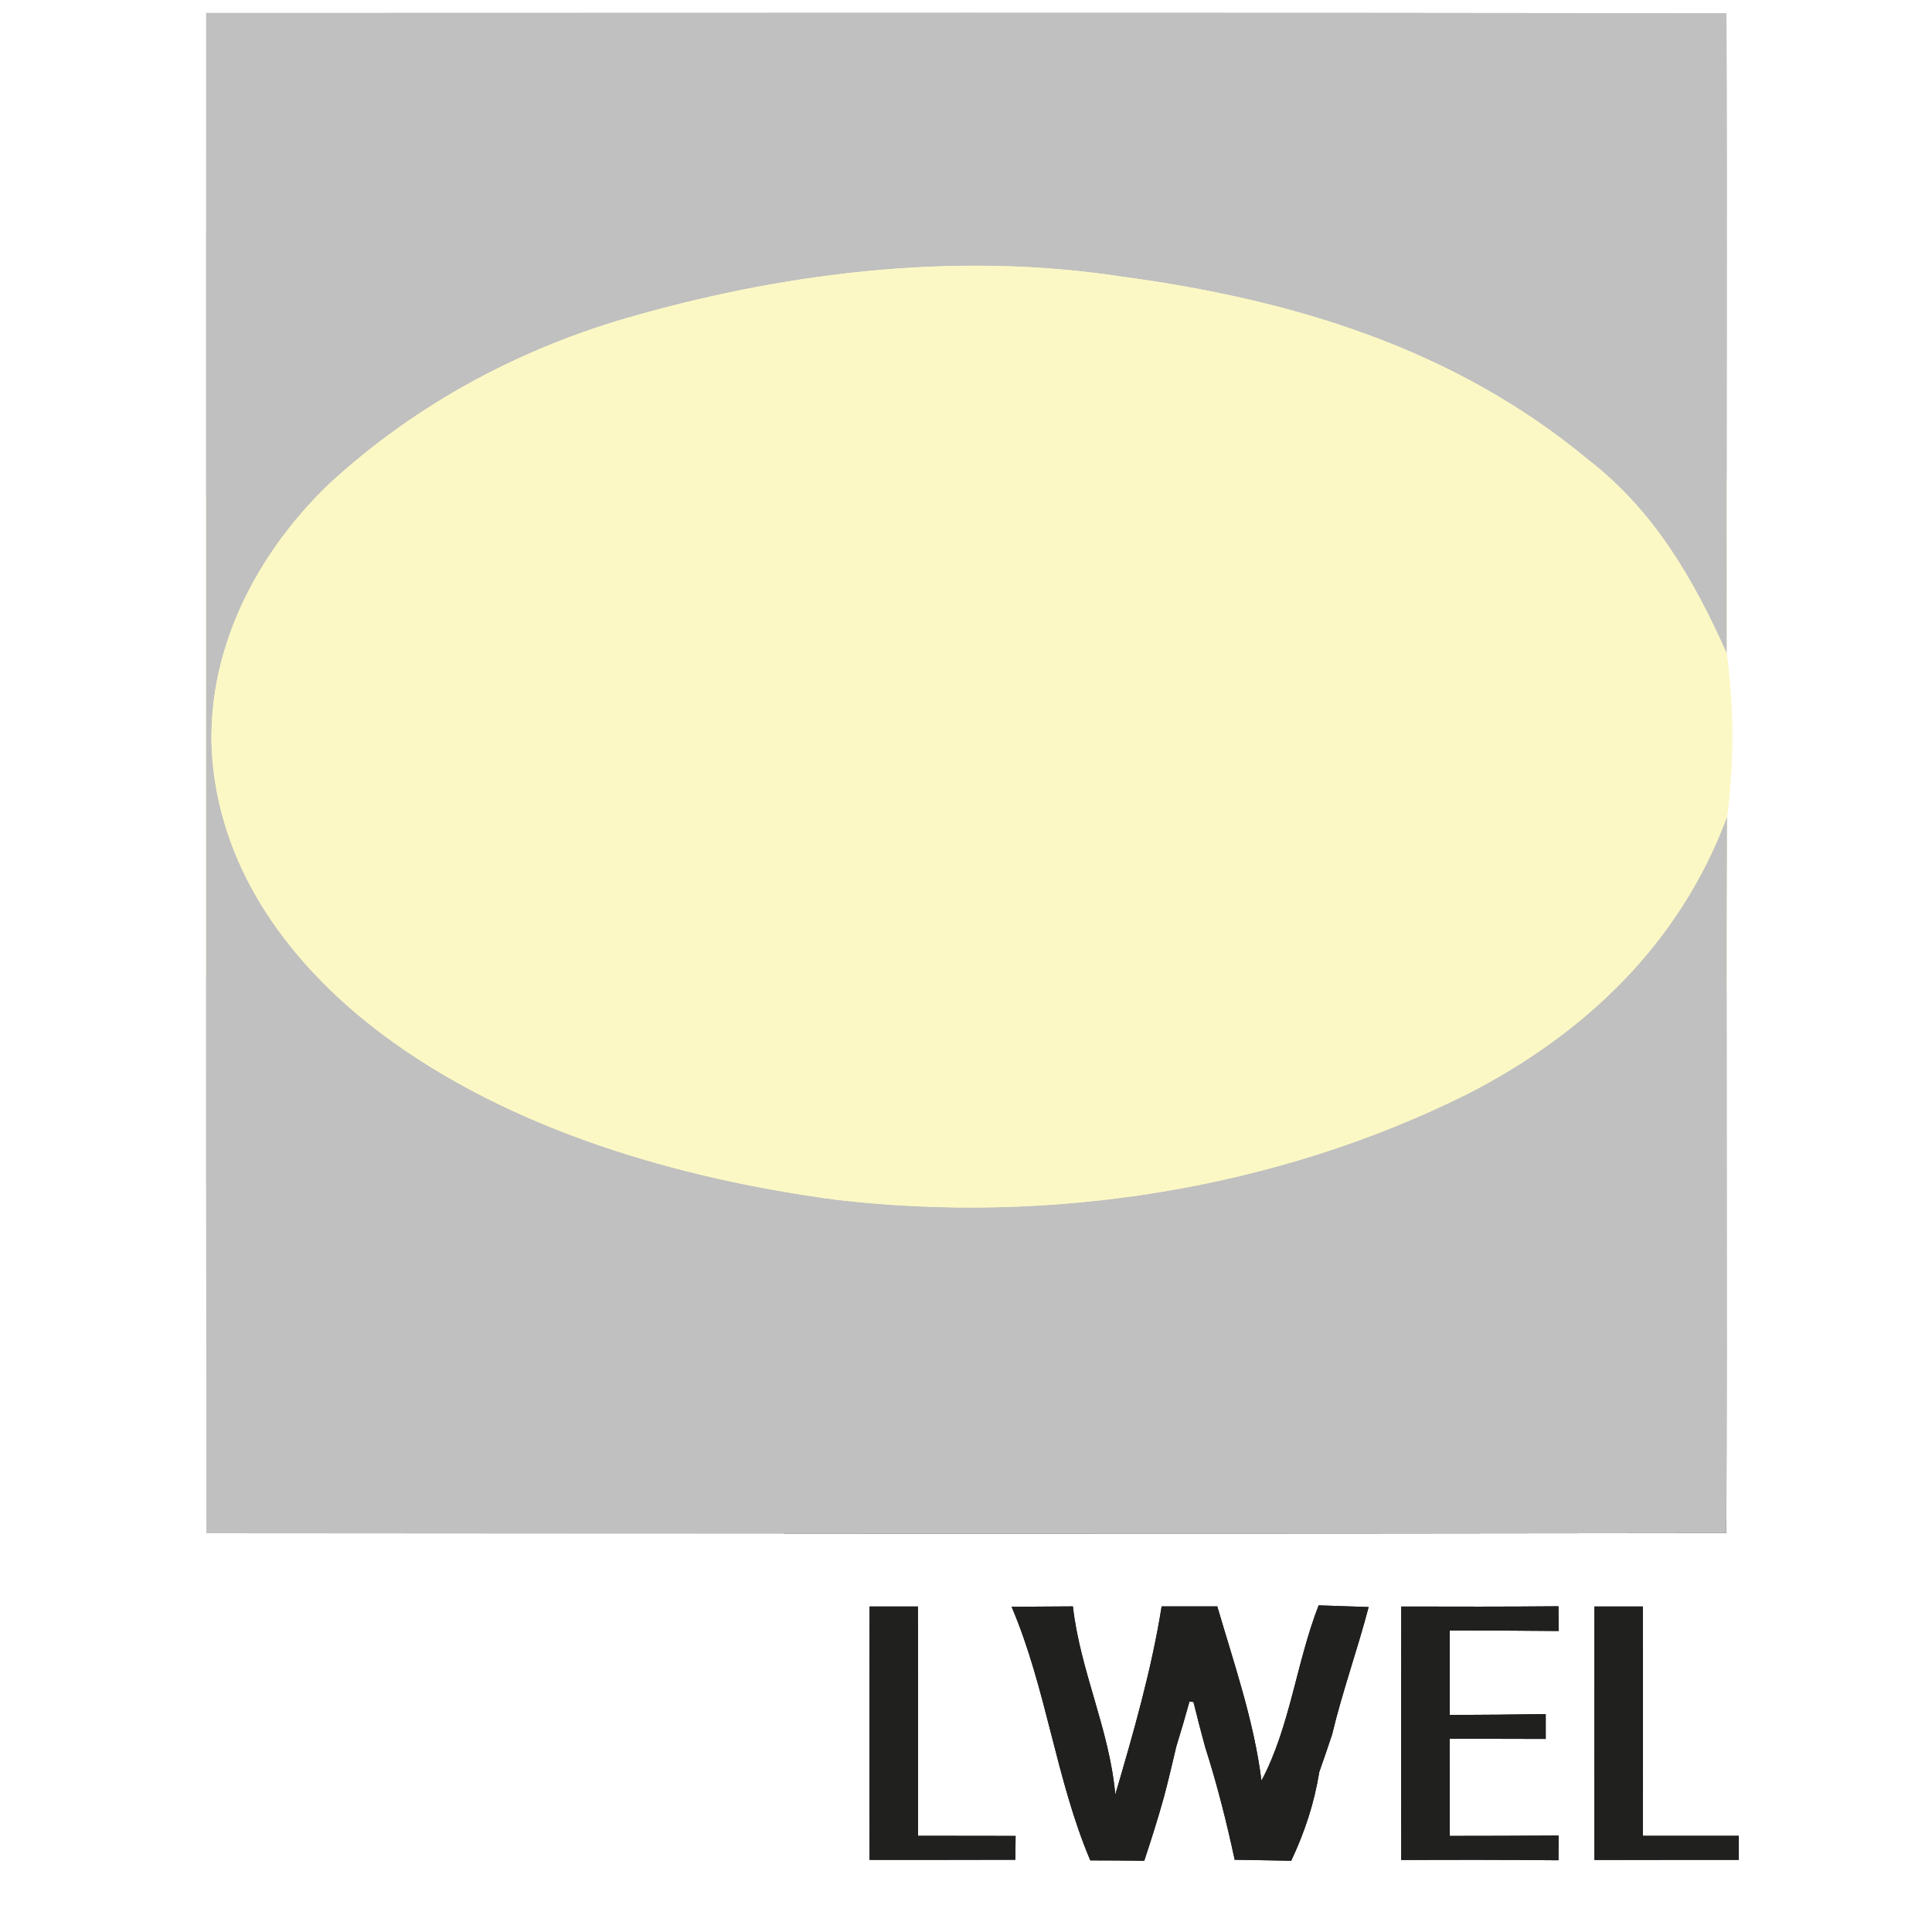
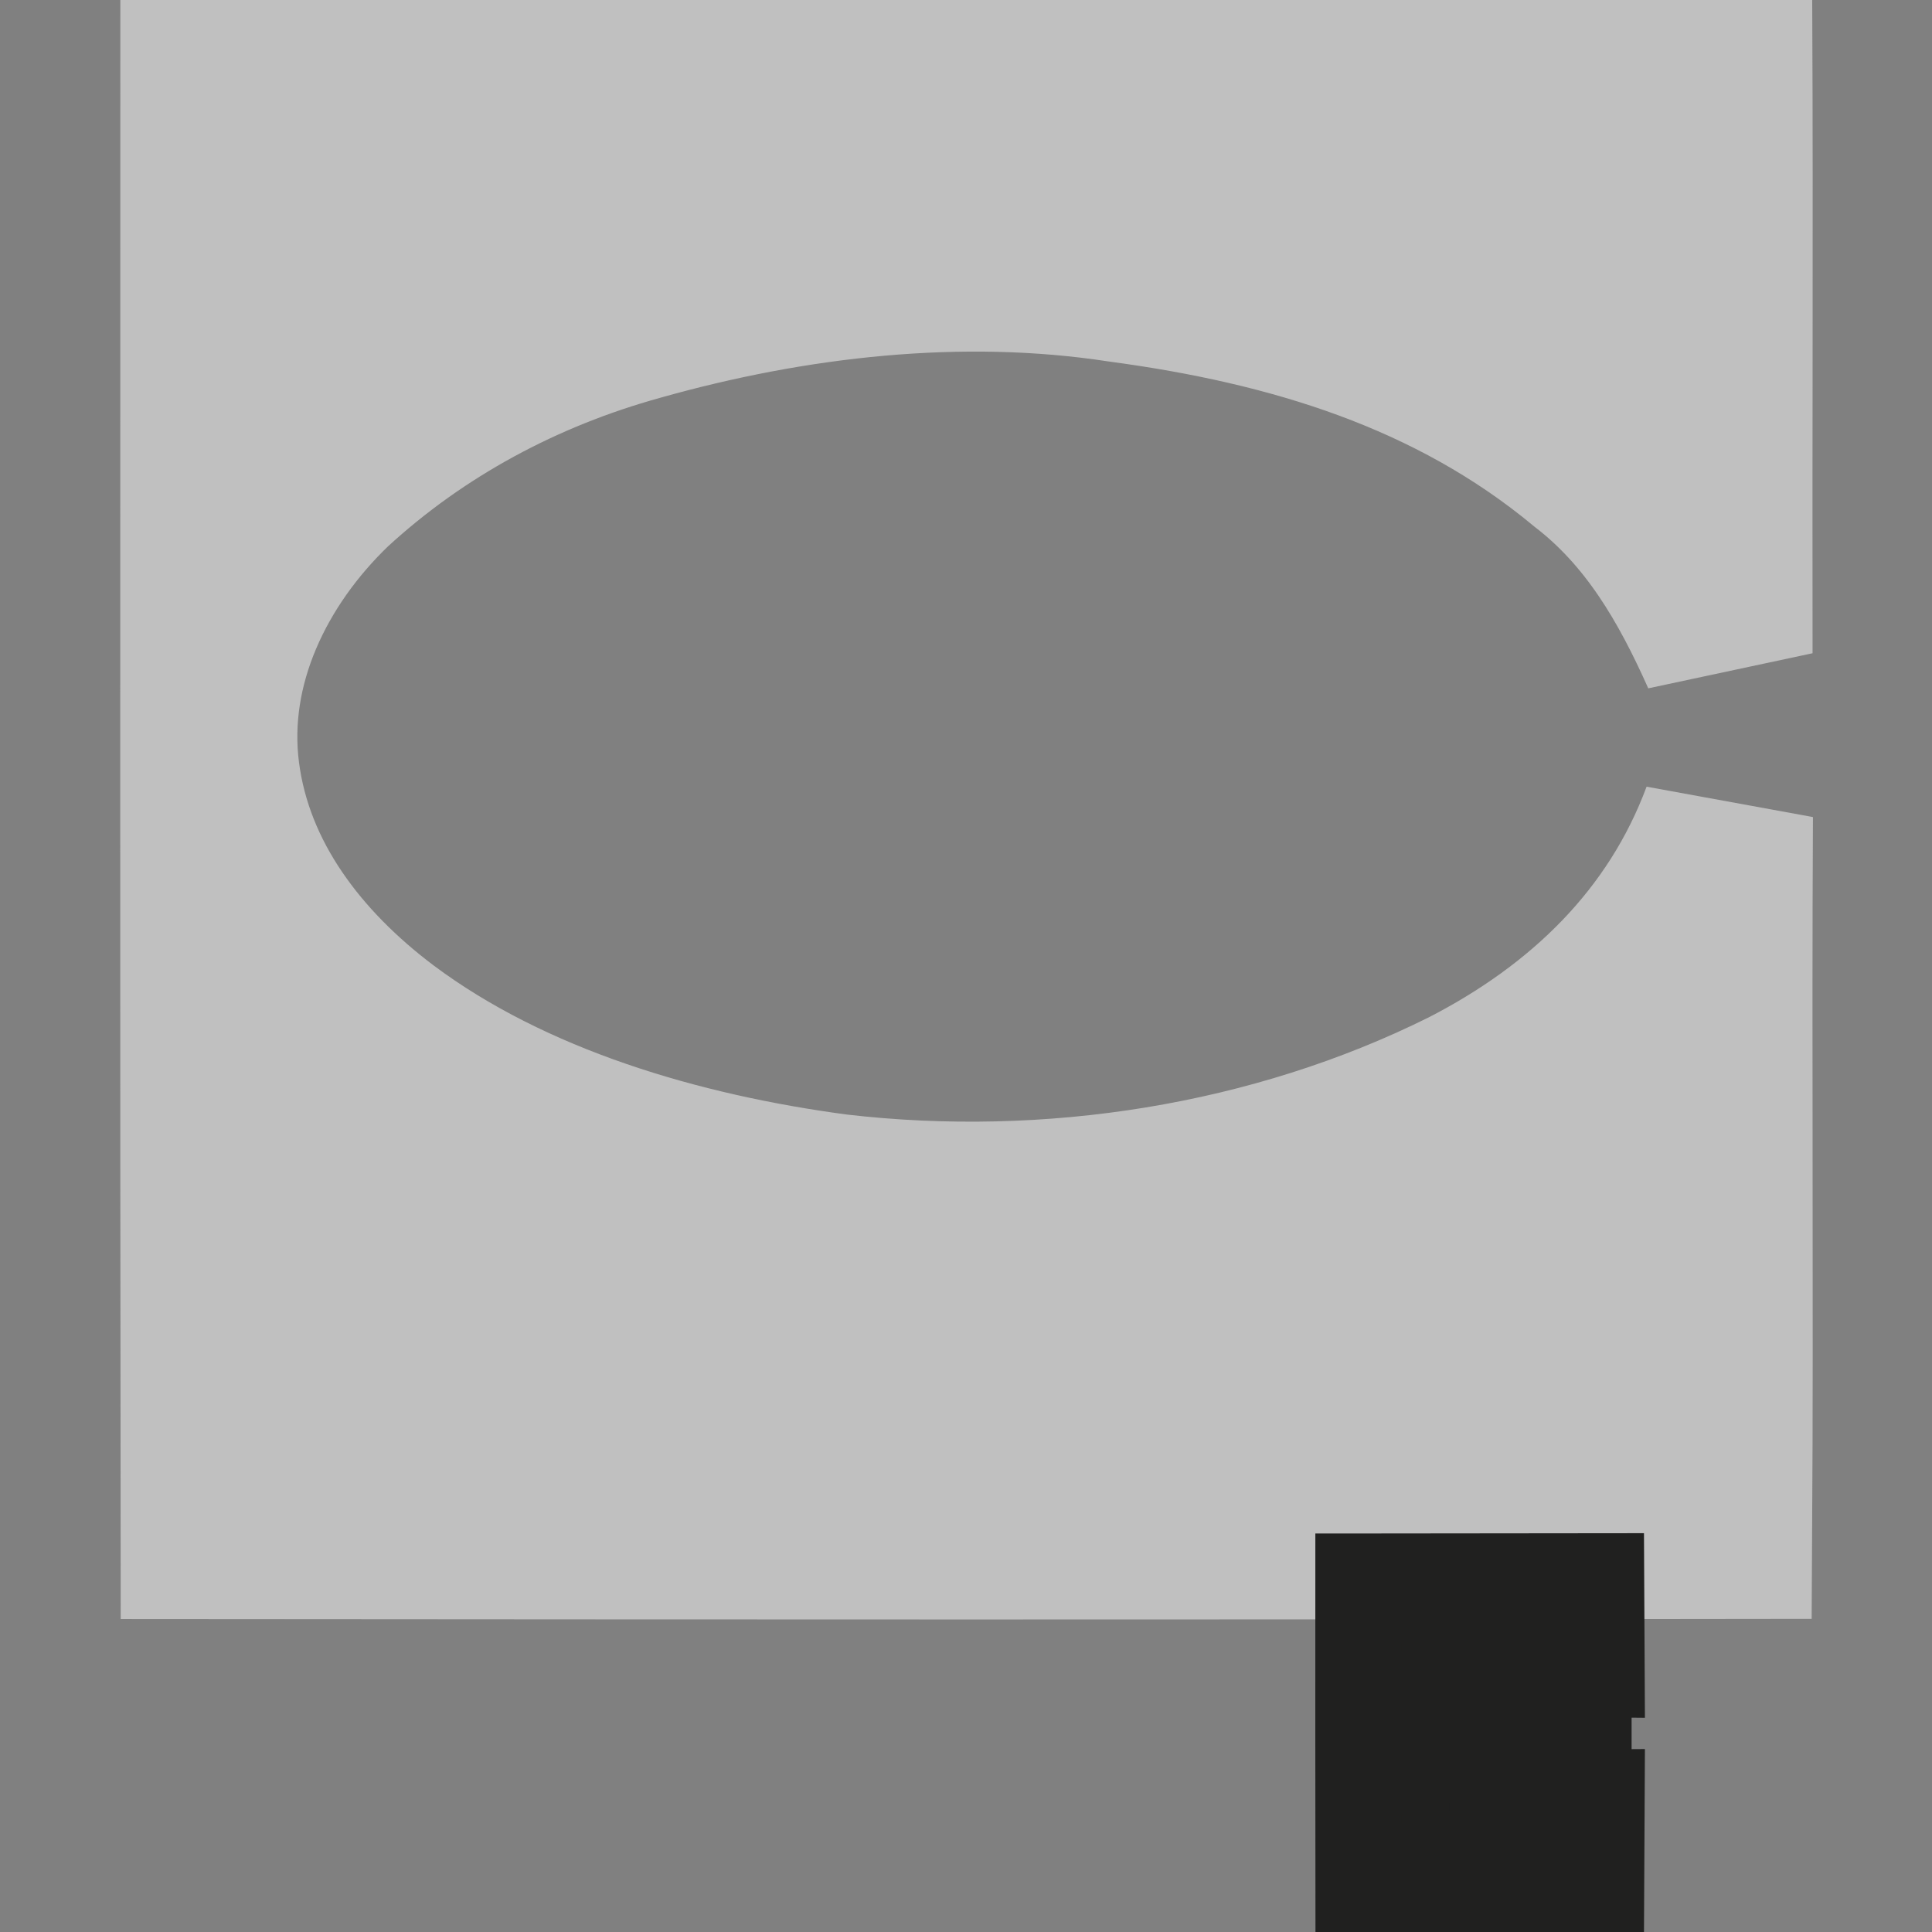
<svg xmlns="http://www.w3.org/2000/svg" xmlns:xlink="http://www.w3.org/1999/xlink" version="1.1" viewBox="0 0 150 150" width="150.0pt" height="150.0pt">
  <rect x="0" y="0" width="150" height="150" fill="#808080" stroke="none" />
  <defs>
-     <path d="M 0.00 0.00 L 150.00 0.00 L 150.00 150.00 L 0.00 150.00 L 0.00 0.00 Z M 16.01 1.01 C 16.01 40.35 15.98 79.70 16.03 119.04 C 55.36 119.07 94.70 119.09 134.03 119.03 C 134.14 100.49 133.99 81.94 134.09 63.40 C 134.64 59.06 134.62 55.07 134.06 50.73 C 134.03 34.17 134.11 17.59 134.04 1.03 C 94.70 0.97 55.35 1.00 16.01 1.01 Z M 67.51 124.73 C 67.50 131.29 67.50 137.85 67.51 144.40 C 71.28 144.40 75.05 144.40 78.83 144.39 L 78.85 142.54 C 76.33 142.54 73.80 142.53 71.28 142.53 C 71.28 136.60 71.28 130.67 71.27 124.73 C 70.02 124.73 68.76 124.73 67.51 124.73 Z M 78.54 124.75 C 81.24 131.07 81.97 138.12 84.65 144.44 C 86.05 144.44 87.45 144.45 88.84 144.47 C 89.38 142.84 89.90 141.20 90.36 139.55 C 90.71 138.24 91.02 136.91 91.33 135.59 C 91.69 134.43 92.03 133.27 92.35 132.11 L 92.66 132.14 C 92.95 133.31 93.25 134.49 93.57 135.65 C 94.49 138.52 95.23 141.45 95.86 144.39 C 97.32 144.41 98.79 144.44 100.25 144.47 C 101.31 142.21 102.03 140.03 102.43 137.57 C 102.77 136.61 103.10 135.64 103.42 134.68 C 104.22 131.33 105.39 128.10 106.26 124.77 C 104.97 124.73 103.67 124.68 102.38 124.64 C 100.65 129.07 100.16 134.08 97.94 138.25 C 97.35 133.58 95.82 129.21 94.51 124.72 C 93.07 124.72 91.63 124.72 90.19 124.72 C 89.40 129.67 88.00 134.53 86.59 139.33 C 86.14 134.27 83.86 129.71 83.30 124.72 C 81.71 124.73 80.12 124.74 78.54 124.75 Z M 108.79 124.73 C 108.79 131.29 108.78 137.85 108.79 144.41 C 112.86 144.39 116.93 144.39 121.00 144.43 L 121.01 142.51 C 118.19 142.53 115.37 142.54 112.56 142.54 C 112.56 140.02 112.56 137.51 112.55 135.00 C 115.04 135.00 117.52 135.00 120.01 135.01 L 120.01 133.08 C 117.52 133.12 115.04 133.14 112.56 133.15 C 112.56 130.96 112.56 128.78 112.56 126.59 C 115.37 126.59 118.19 126.60 121.01 126.63 L 121.00 124.71 C 116.93 124.75 112.86 124.74 108.79 124.73 Z M 123.79 124.73 C 123.79 131.29 123.78 137.85 123.79 144.41 C 127.53 144.40 131.26 144.40 135.00 144.40 L 135.00 142.53 C 132.52 142.53 130.04 142.53 127.55 142.53 C 127.55 136.60 127.56 130.66 127.55 124.73 C 126.30 124.73 125.04 124.73 123.79 124.73 Z" id="p0" />
    <path d="M 16.01 1.01 C 55.35 1.00 94.70 0.97 134.04 1.03 C 134.11 17.59 134.03 34.17 134.06 50.73 C 131.49 44.96 128.40 39.63 123.32 35.70 C 112.87 27.02 100.31 23.25 87.05 21.47 C 74.59 19.56 61.52 21.06 49.44 24.47 C 40.56 26.93 32.35 31.31 25.56 37.56 C 19.52 43.35 15.50 51.51 16.60 60.03 C 17.69 68.48 23.04 75.31 29.68 80.30 C 39.64 87.75 52.74 91.53 64.93 93.15 C 81.49 95.08 98.97 92.39 113.93 84.94 C 123.13 80.22 130.44 73.22 134.09 63.40 C 133.99 81.94 134.14 100.49 134.03 119.03 C 94.70 119.09 55.36 119.07 16.03 119.04 C 15.98 79.70 16.01 40.35 16.01 1.01 Z" id="p1" />
-     <path d="M 87.05 21.47 C 100.31 23.25 112.87 27.02 123.32 35.70 C 128.40 39.63 131.49 44.96 134.06 50.73 C 134.62 55.07 134.64 59.06 134.09 63.40 C 130.44 73.22 123.13 80.22 113.93 84.94 C 98.97 92.39 81.49 95.08 64.93 93.15 C 52.74 91.53 39.64 87.75 29.68 80.30 C 23.04 75.31 17.69 68.48 16.60 60.03 C 15.50 51.51 19.52 43.35 25.56 37.56 C 32.35 31.31 40.56 26.93 49.44 24.47 C 61.52 21.06 74.59 19.56 87.05 21.47 Z" id="p2" />
-     <path d="M 67.51 124.73 C 68.76 124.73 70.02 124.73 71.27 124.73 C 71.28 130.67 71.28 136.60 71.28 142.53 C 73.80 142.53 76.33 142.54 78.85 142.54 L 78.83 144.39 C 75.05 144.40 71.28 144.40 67.51 144.40 C 67.50 137.85 67.50 131.29 67.51 124.73 Z" id="p3" />
-     <path d="M 78.54 124.75 C 80.12 124.74 81.71 124.73 83.30 124.72 C 83.86 129.71 86.14 134.27 86.59 139.33 C 88.00 134.53 89.40 129.67 90.19 124.72 C 91.63 124.72 93.07 124.72 94.51 124.72 C 95.82 129.21 97.35 133.58 97.94 138.25 C 100.16 134.08 100.65 129.07 102.38 124.64 C 103.67 124.68 104.97 124.73 106.26 124.77 C 105.39 128.10 104.22 131.33 103.42 134.68 C 103.10 135.64 102.77 136.61 102.43 137.57 C 102.03 140.03 101.31 142.21 100.25 144.47 C 98.79 144.44 97.32 144.41 95.86 144.39 C 95.23 141.45 94.49 138.52 93.57 135.65 C 93.25 134.49 92.95 133.31 92.66 132.14 L 92.35 132.11 C 92.03 133.27 91.69 134.43 91.33 135.59 C 91.02 136.91 90.71 138.24 90.36 139.55 C 89.90 141.20 89.38 142.84 88.84 144.47 C 87.45 144.45 86.05 144.44 84.65 144.44 C 81.97 138.12 81.24 131.07 78.54 124.75 Z" id="p4" />
    <path d="M 108.79 124.73 C 112.86 124.74 116.93 124.75 121.00 124.71 L 121.01 126.63 C 118.19 126.60 115.37 126.59 112.56 126.59 C 112.56 128.78 112.56 130.96 112.56 133.15 C 115.04 133.14 117.52 133.12 120.01 133.08 L 120.01 135.01 C 117.52 135.00 115.04 135.00 112.55 135.00 C 112.56 137.51 112.56 140.02 112.56 142.54 C 115.37 142.54 118.19 142.53 121.01 142.51 L 121.00 144.43 C 116.93 144.39 112.86 144.39 108.79 144.41 C 108.78 137.85 108.79 131.29 108.79 124.73 Z" id="p5" />
-     <path d="M 123.79 124.73 C 125.04 124.73 126.30 124.73 127.55 124.73 C 127.56 130.66 127.55 136.60 127.55 142.53 C 130.04 142.53 132.52 142.53 135.00 142.53 L 135.00 144.40 C 131.26 144.40 127.53 144.40 123.79 144.41 C 123.78 137.85 123.79 131.29 123.79 124.73 Z" id="p6" />
  </defs>
  <g stroke-width="10pt">
    <use stroke="#ffffff" xlink:href="#p0" />
    <use stroke="#c0c0c0" xlink:href="#p1" />
    <use stroke="#fcf8c5" xlink:href="#p2" />
    <use stroke="#20201f" xlink:href="#p3" />
    <use stroke="#20201f" xlink:href="#p4" />
    <use stroke="#20201f" xlink:href="#p5" />
    <use stroke="#20201f" xlink:href="#p6" />
  </g>
  <g>
    <use fill="#ffffff" xlink:href="#p0" />
    <use fill="#c0c0c0" xlink:href="#p1" />
    <use fill="#fcf8c5" xlink:href="#p2" />
    <use fill="#20201f" xlink:href="#p3" />
    <use fill="#20201f" xlink:href="#p4" />
    <use fill="#20201f" xlink:href="#p5" />
    <use fill="#20201f" xlink:href="#p6" />
  </g>
</svg>